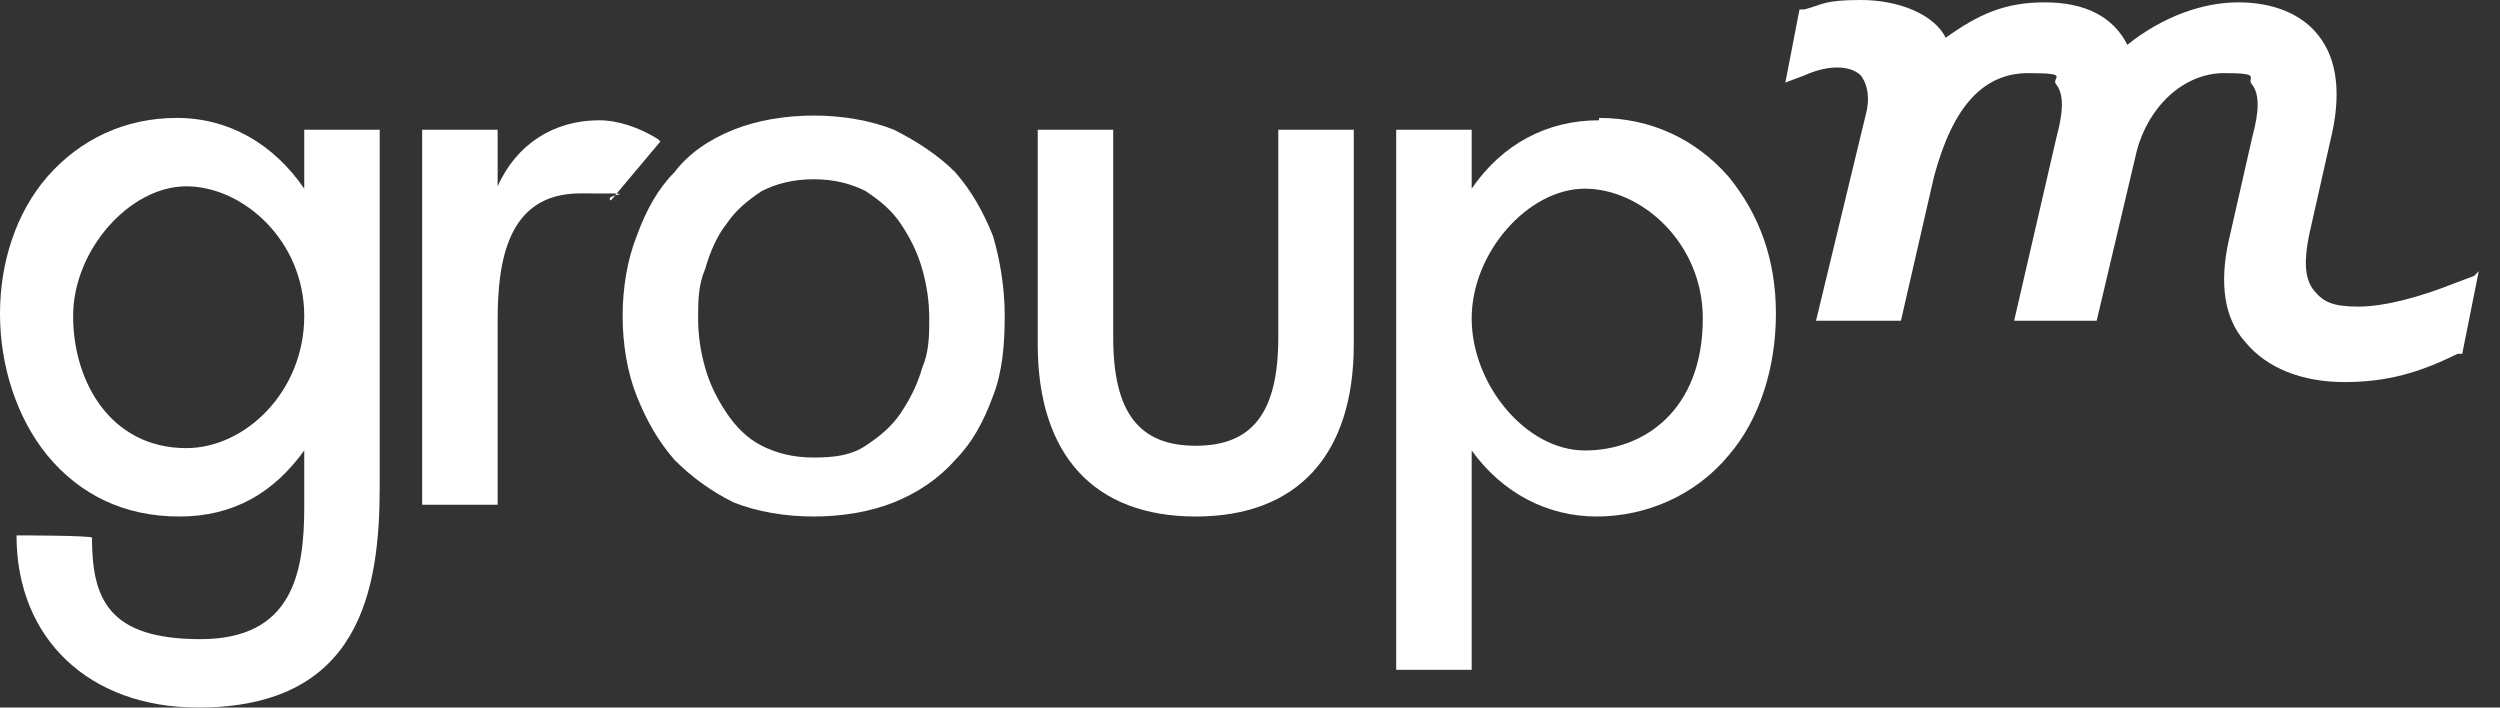
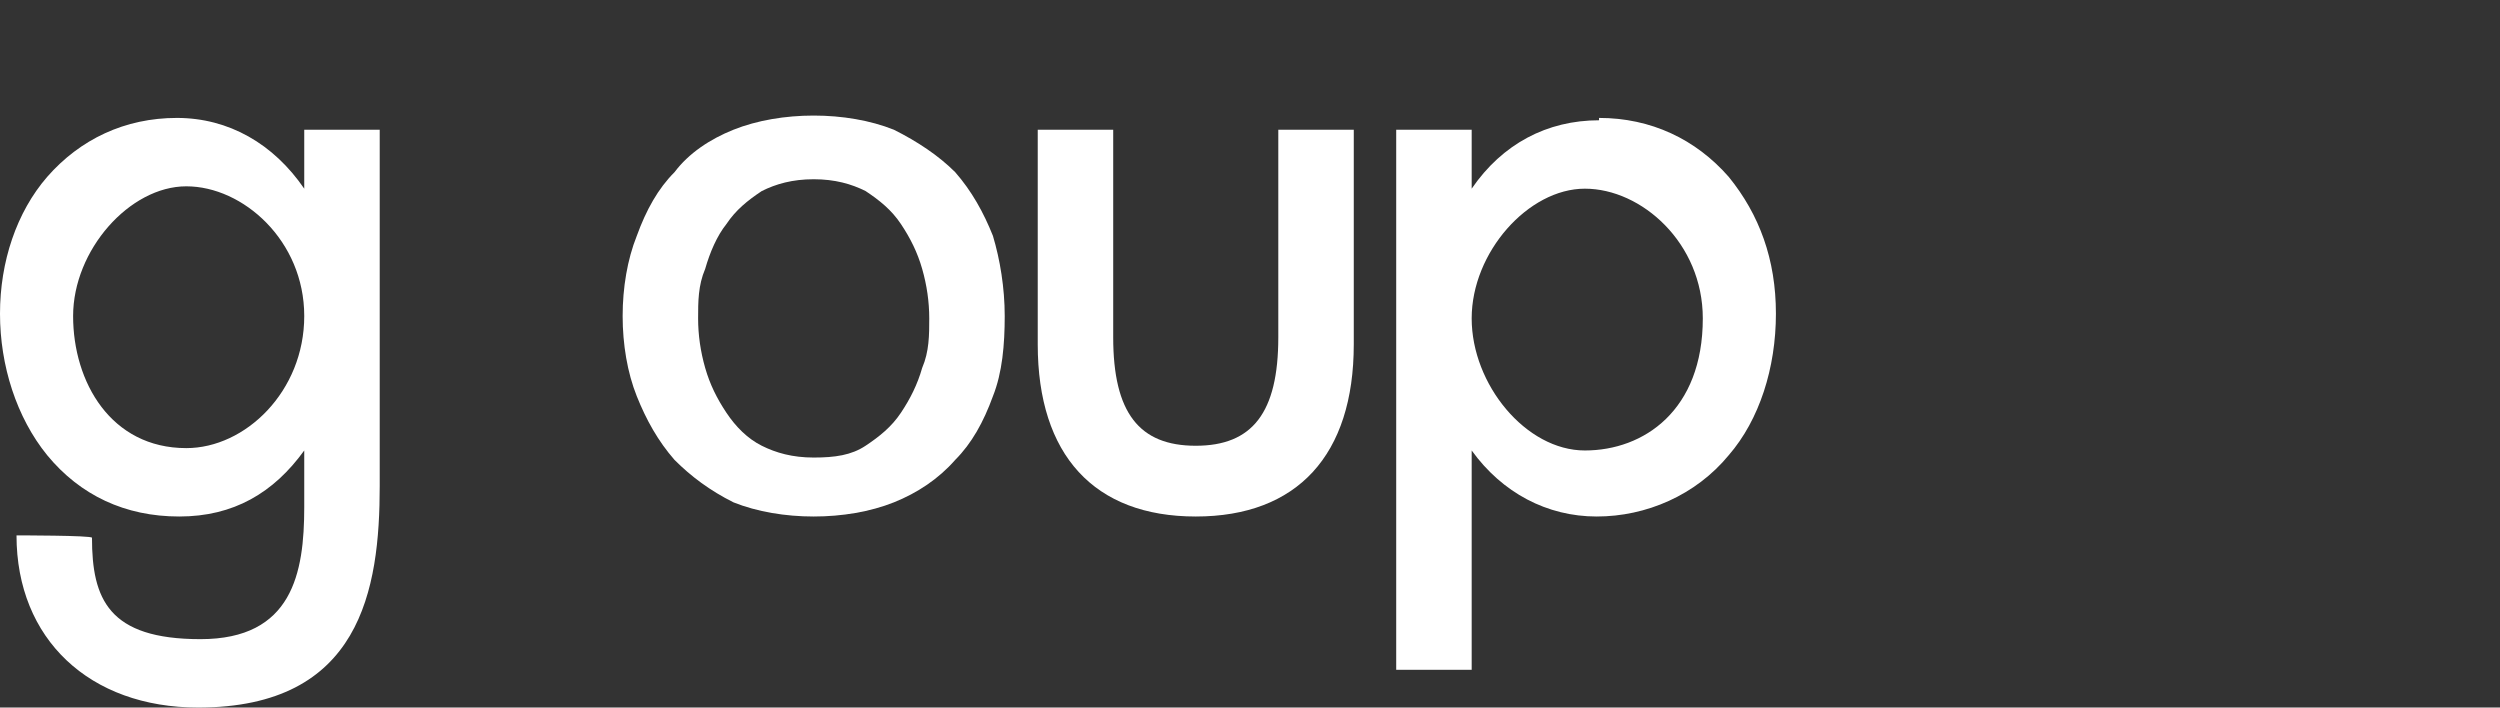
<svg xmlns="http://www.w3.org/2000/svg" width="106" height="30" viewBox="0 0 106 30" fill="none">
  <rect x="0" y="0" width="106" height="30" fill="#333333" stroke="none" />
  <g clip-path="url(#clip0_4830_545)">
    <path d="M54.2 14.3C54.2 17.5 53.1 18.9 50.7 18.9C48.3 18.9 47.2 17.5 47.2 14.3V5.5H44V14.6C44 19.3 46.4 21.9 50.7 21.9C55 21.9 57.4 19.3 57.4 14.6V5.5H54.2V14.3Z" fill="white" />
    <path d="M72.199 13.5C72.199 17.4 69.699 19.1 67.199 19.1C64.699 19.1 62.399 16.3 62.399 13.5C62.399 10.7 64.799 8 67.199 8C69.599 8 72.199 10.3 72.199 13.5ZM67.799 5.1C65.599 5.1 63.699 6.1 62.399 8V5.5H59.199V28.4H62.399V19.1C63.699 20.9 65.599 21.9 67.699 21.9C69.799 21.9 71.899 21 73.299 19.3C74.599 17.8 75.299 15.6 75.299 13.3C75.299 11 74.599 9.1 73.299 7.5C71.899 5.9 69.999 5 67.799 5V5.1Z" fill="white" />
-     <path d="M27.9 5.9C27.1 5.4 26.2 5.1 25.4 5.1C23.5 5.1 21.9 6.1 21.1 7.9V5.5H17.9V21.4H21.1V13.6C21.1 11.1 21.5 8.2 24.6 8.2C27.7 8.2 25.5 8.2 25.9 8.5L28 6L27.9 5.9Z" fill="white" />
    <path d="M12.9 5.5V8C11.6 6.1 9.7 5 7.5 5C5.3 5 3.4 5.9 2 7.5C0.7 9 0 11.1 0 13.3C0 15.5 0.7 17.7 2 19.3C3.4 21 5.3 21.9 7.6 21.9C9.9 21.9 11.6 20.9 12.9 19.1V21.5C12.9 24.3 12.4 27.1 8.5 27.1C4.6 27.1 3.9 25.4 3.9 22.8C3.9 22.7 0.7 22.7 0.7 22.7C0.7 27.1 3.8 30 8.4 30C15.3 30 16.1 25 16.1 20.6V5.5H12.9ZM7.9 19C4.7 19 3.1 16.2 3.1 13.4C3.1 10.6 5.5 7.9 7.9 7.9C10.3 7.9 12.9 10.2 12.9 13.4C12.9 16.6 10.4 19 7.9 19Z" fill="white" />
-     <path d="M104.899 11.7L104.099 12C102.599 12.6 101.099 13 99.999 13C98.899 13 98.499 12.8 98.099 12.3C97.699 11.8 97.699 11 97.899 10L98.799 6C99.299 4 99.099 2.5 98.299 1.5C97.599 0.6 96.399 0.1 94.899 0.1C93.399 0.1 91.699 0.7 90.199 1.9C89.599 0.7 88.399 0.1 86.699 0.1C84.999 0.1 83.899 0.6 82.499 1.6C81.999 0.6 80.499 0 78.899 0C77.299 0 77.299 0.2 76.499 0.4H76.299L75.699 3.5L76.499 3.2C77.599 2.7 78.499 2.8 78.899 3.2C79.199 3.6 79.299 4.2 79.099 4.9L76.999 13.6H80.599L81.999 7.5C82.799 4.5 84.099 3.1 85.999 3.1C87.899 3.1 86.899 3.3 87.199 3.6C87.499 4 87.499 4.7 87.199 5.8L85.399 13.6H88.899L90.599 6.4C91.099 4.5 92.599 3.1 94.299 3.1C95.999 3.1 95.199 3.3 95.499 3.6C95.799 4 95.799 4.7 95.499 5.8L94.499 10.2C94.099 12 94.299 13.5 95.199 14.5C96.099 15.6 97.599 16.2 99.399 16.2C101.199 16.2 102.599 15.8 104.199 15H104.399L105.099 11.5L104.899 11.7Z" fill="white" />
    <path d="M42.1 10C41.7 9 41.2 8.1 40.5 7.3C39.8 6.6 38.9 6 37.9 5.5C36.9 5.1 35.7 4.9 34.5 4.9C33.3 4.9 32.1 5.1 31.1 5.5C30.1 5.9 29.2 6.5 28.6 7.3C27.9 8 27.4 8.9 27 10C26.6 11 26.4 12.2 26.4 13.4C26.4 14.6 26.6 15.8 27 16.8C27.4 17.8 27.9 18.7 28.6 19.5C29.3 20.2 30.1 20.8 31.1 21.3C32.1 21.7 33.3 21.9 34.5 21.9C35.7 21.9 36.9 21.7 37.9 21.3C38.9 20.9 39.8 20.3 40.5 19.5C41.2 18.8 41.7 17.9 42.1 16.8C42.5 15.8 42.6 14.6 42.6 13.4C42.6 12.2 42.4 11 42.1 10ZM36.7 18.9C36.1 19.3 35.4 19.4 34.5 19.4C33.6 19.4 32.9 19.2 32.3 18.9C31.7 18.6 31.2 18.1 30.8 17.5C30.4 16.9 30.1 16.3 29.9 15.6C29.7 14.9 29.6 14.2 29.6 13.5C29.6 12.8 29.6 12.1 29.9 11.4C30.1 10.7 30.4 10 30.8 9.5C31.2 8.9 31.7 8.5 32.3 8.1C32.9 7.8 33.6 7.6 34.5 7.6C35.4 7.6 36.1 7.8 36.7 8.1C37.3 8.5 37.8 8.9 38.2 9.5C38.6 10.1 38.9 10.7 39.1 11.4C39.3 12.1 39.4 12.8 39.4 13.5C39.4 14.2 39.4 14.9 39.1 15.6C38.9 16.3 38.6 16.9 38.2 17.5C37.8 18.1 37.3 18.5 36.7 18.9Z" fill="white" />
  </g>
  <defs>
    <clipPath id="clip0_4830_545">
      <rect width="105.1" height="30" fill="white" />
    </clipPath>
  </defs>
</svg>